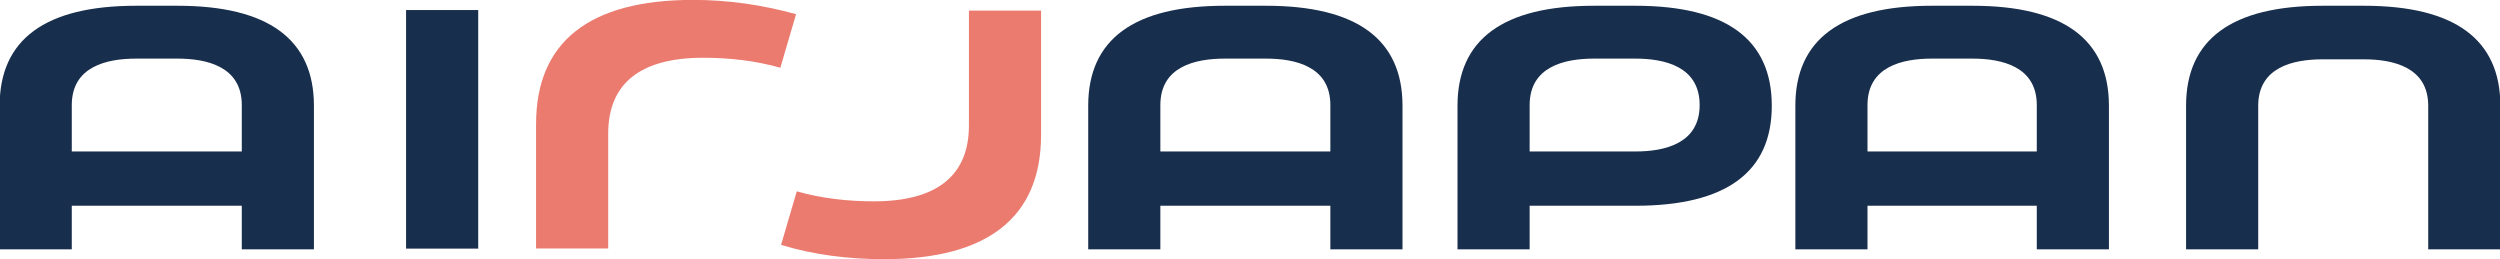
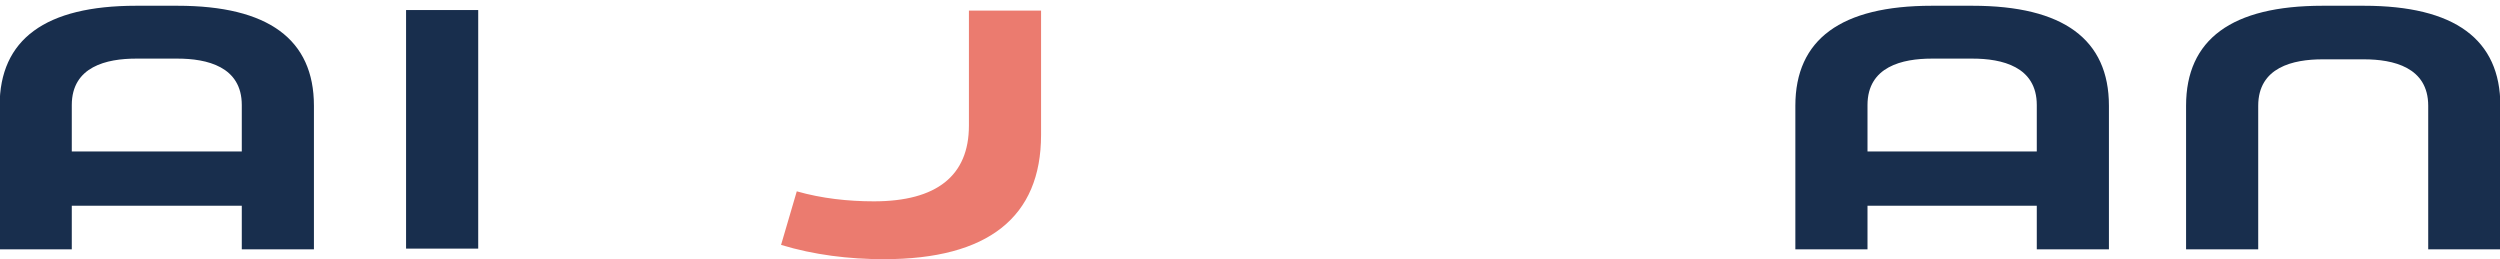
<svg xmlns="http://www.w3.org/2000/svg" version="1.1" id="Layer_1" x="0px" y="0px" viewBox="0 0 350 36.3" style="enable-background:new 0 0 350 36.3;" xml:space="preserve">
  <style type="text/css">
	.st0{fill:#182E4D;}
	.st1{fill:#EB7B6F;}
</style>
  <g id="グループ_925" transform="translate(233.15 384.106)">
    <rect id="長方形_1379" x="-176.3" y="-382.7" class="st0" width="10.1" height="33.4" />
    <path id="パス_548" class="st0" d="M-199.3-349.2v-6.1h-23.8v6.1h-10.1v-20.1c0-9.3,6.4-14,19.1-14h5.8c12.7,0,19.1,4.7,19.1,14   v20.1L-199.3-349.2z M-214.1-375.9c-4.1,0-9,1.1-9,6.5v6.5h23.8v-6.5c0-5.4-4.9-6.5-9-6.5L-214.1-375.9z" />
-     <path id="パス_549" class="st0" d="M-46.9-349.2v-6.1h-23.8v6.1h-10.1v-20.1c0-9.3,6.4-14,19.1-14h5.8c12.7,0,19.1,4.7,19.1,14   v20.1L-46.9-349.2z M-61.7-375.9c-4.1,0-9,1.1-9,6.5v6.5h23.8v-6.5c0-5.4-4.9-6.5-9-6.5L-61.7-375.9z" />
    <path id="パス_550" class="st0" d="M52-349.2v-6.1H28.3v6.1H18.2v-20.1c0-9.3,6.4-14,19.1-14H43c12.7,0,19.1,4.7,19.1,14v20.1   L52-349.2z M37.3-375.9c-4.1,0-9,1.1-9,6.5v6.5H52v-6.5c0-5.4-4.9-6.5-9-6.5L37.3-375.9z" />
    <path id="パス_551" class="st0" d="M106.8-349.2v-20.1c0-5.4-4.9-6.5-9-6.5H92c-4.1,0-9,1.1-9,6.5v20.1H72.9v-20.1   c0-9.3,6.4-14,19.1-14h5.8c12.7,0,19.1,4.7,19.1,14v20.1L106.8-349.2z" />
-     <path id="パス_552" class="st0" d="M-29.1-349.2v-20.1c0-9.3,6.4-14,19.1-14h5.8c12.7,0,19.1,4.7,19.1,14s-6.4,14-19.1,14H-19   v6.1L-29.1-349.2z M-10-375.9c-4.1,0-9,1.1-9,6.5v6.5h14.8c4.1,0,9-1.1,9-6.5s-4.9-6.5-9-6.5H-10z" />
  </g>
  <g id="グループ_926" transform="translate(308.249 383.386)">
-     <path id="パス_553" class="st1" d="M-211.2-383.4c-14.6,0-22,5.9-22,17.4v17.4h10.1v-16.1c0-7,4.5-10.6,13.3-10.6   c3.6,0,7.3,0.4,10.8,1.4l2.2-7.5C-201.5-382.7-206.3-383.4-211.2-383.4z" />
    <path id="パス_554" class="st1" d="M-184.5-347.1c14.6,0,22-5.9,22-17.4v-17.4h-10.1v16.1c0,7-4.5,10.6-13.3,10.6   c-3.6,0-7.3-0.4-10.8-1.4l-2.2,7.5C-194.3-347.7-189.4-347.1-184.5-347.1z" />
  </g>
</svg>